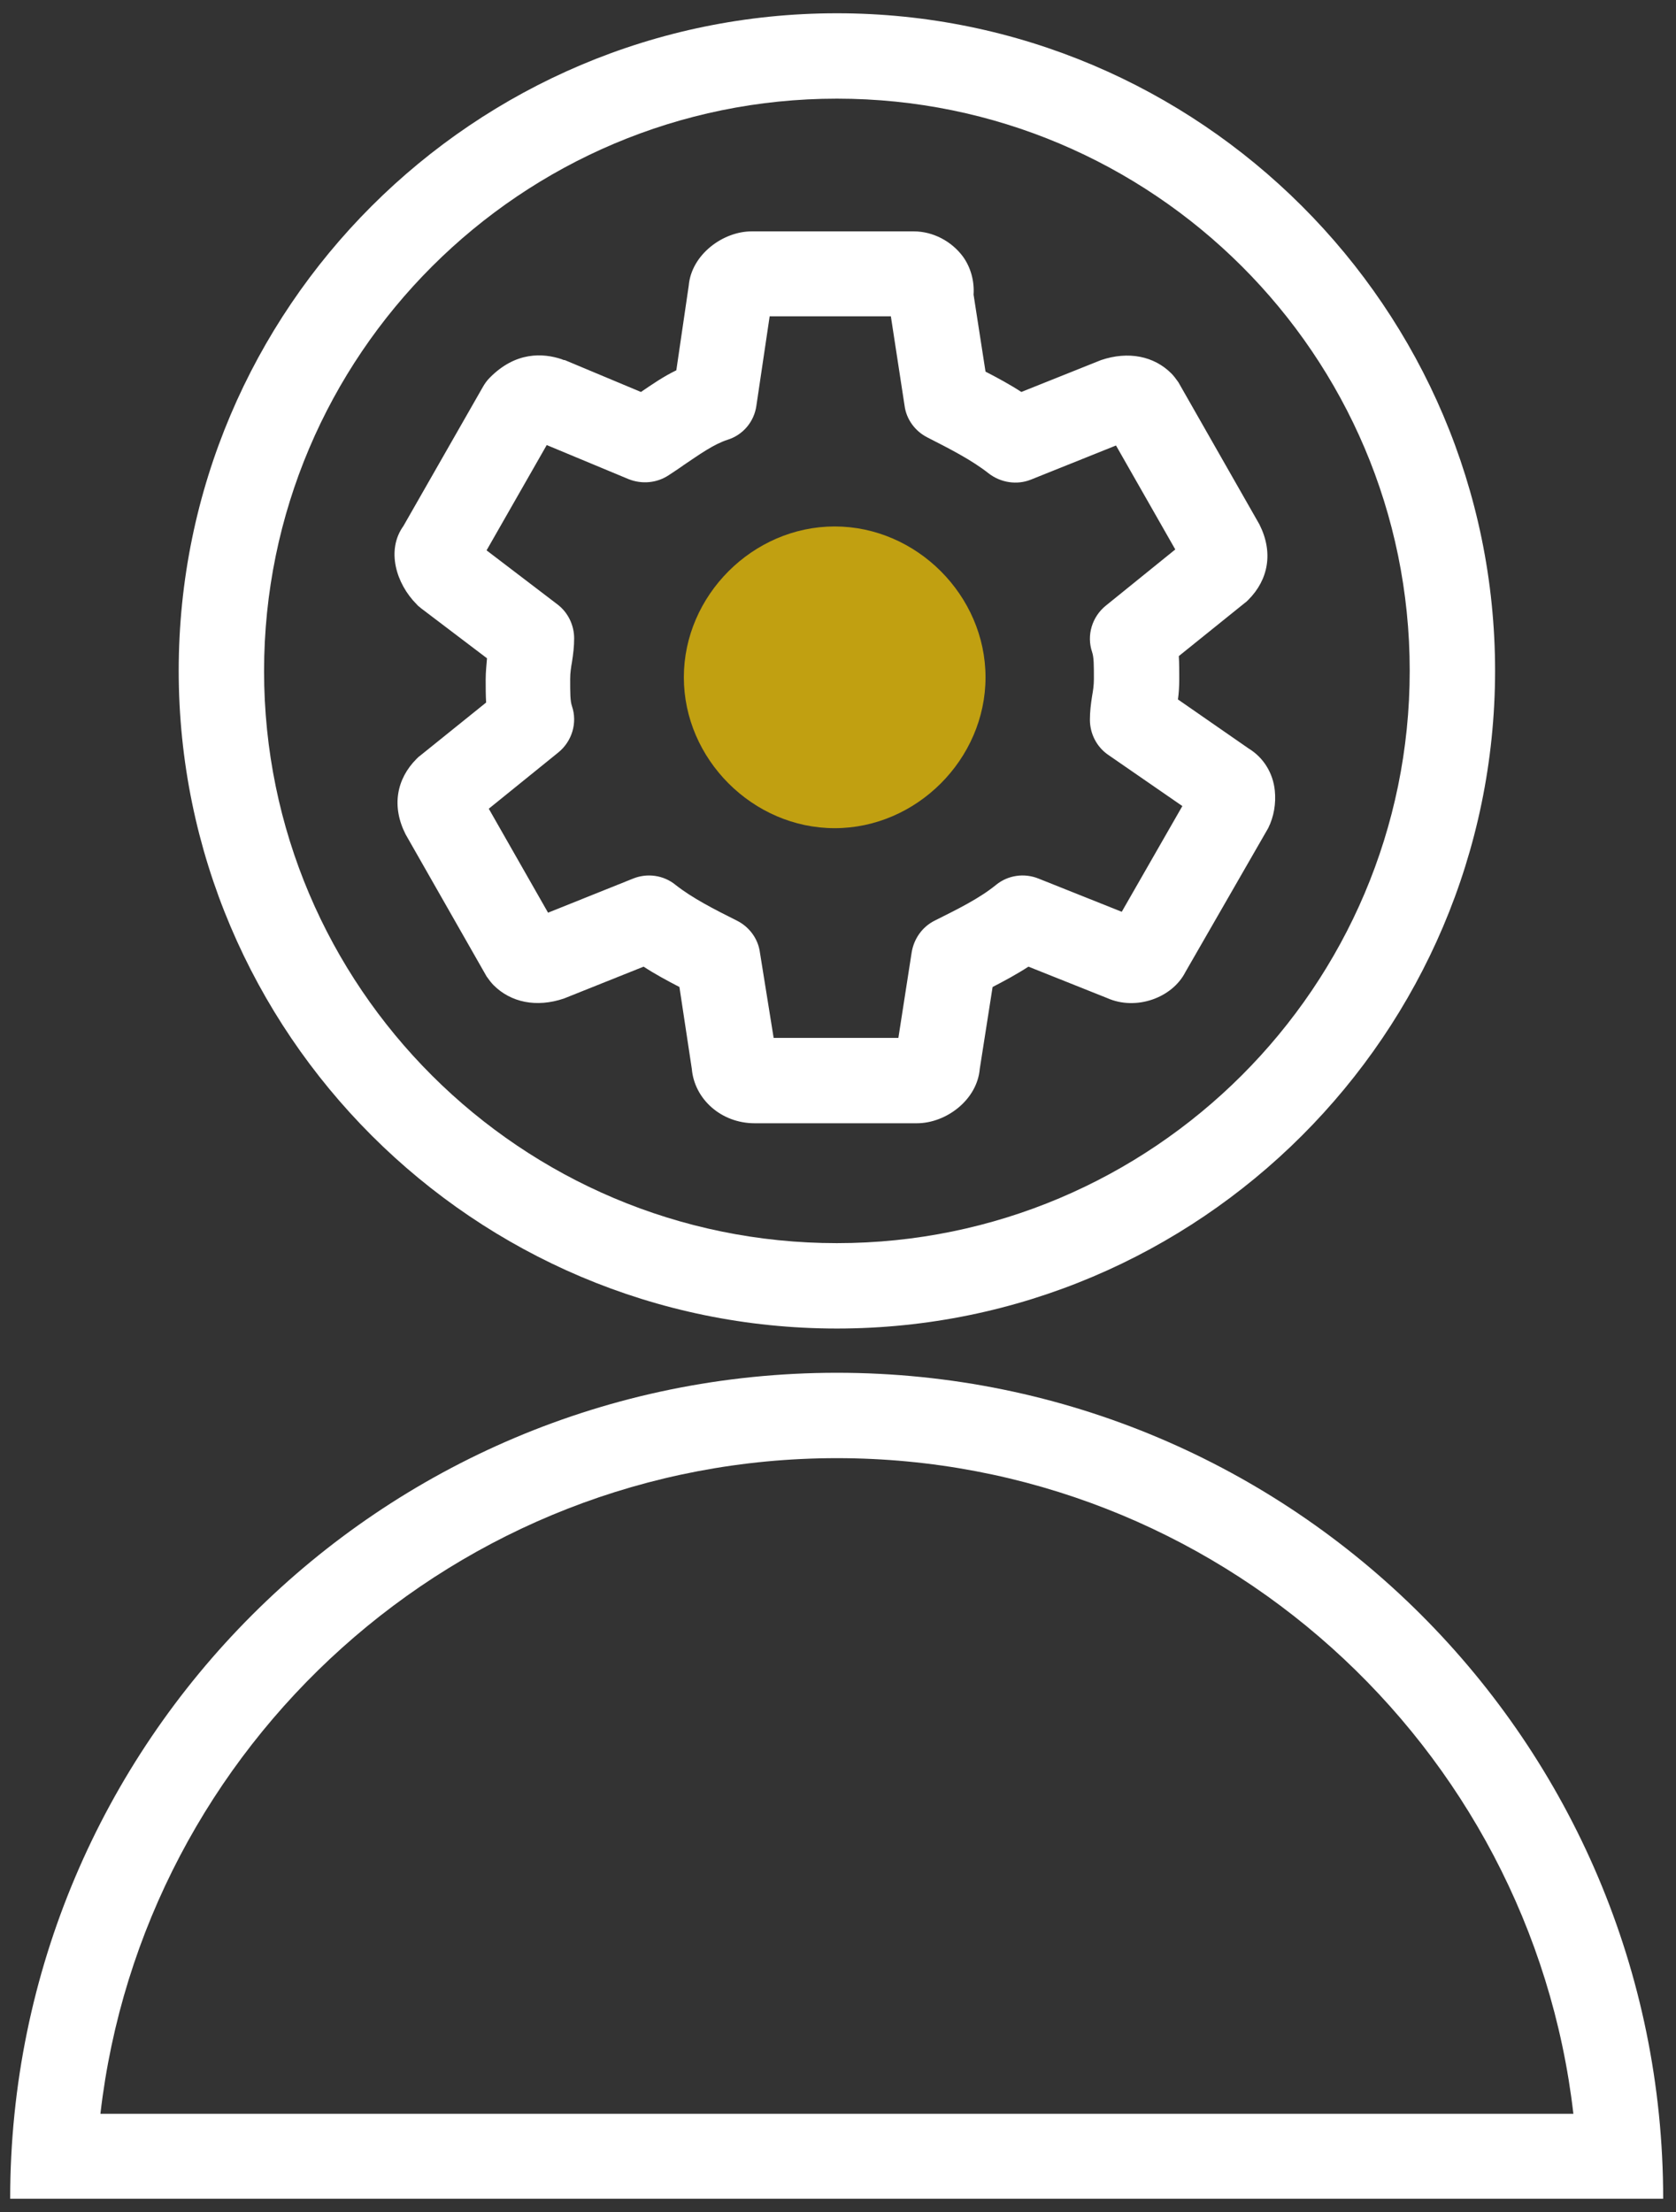
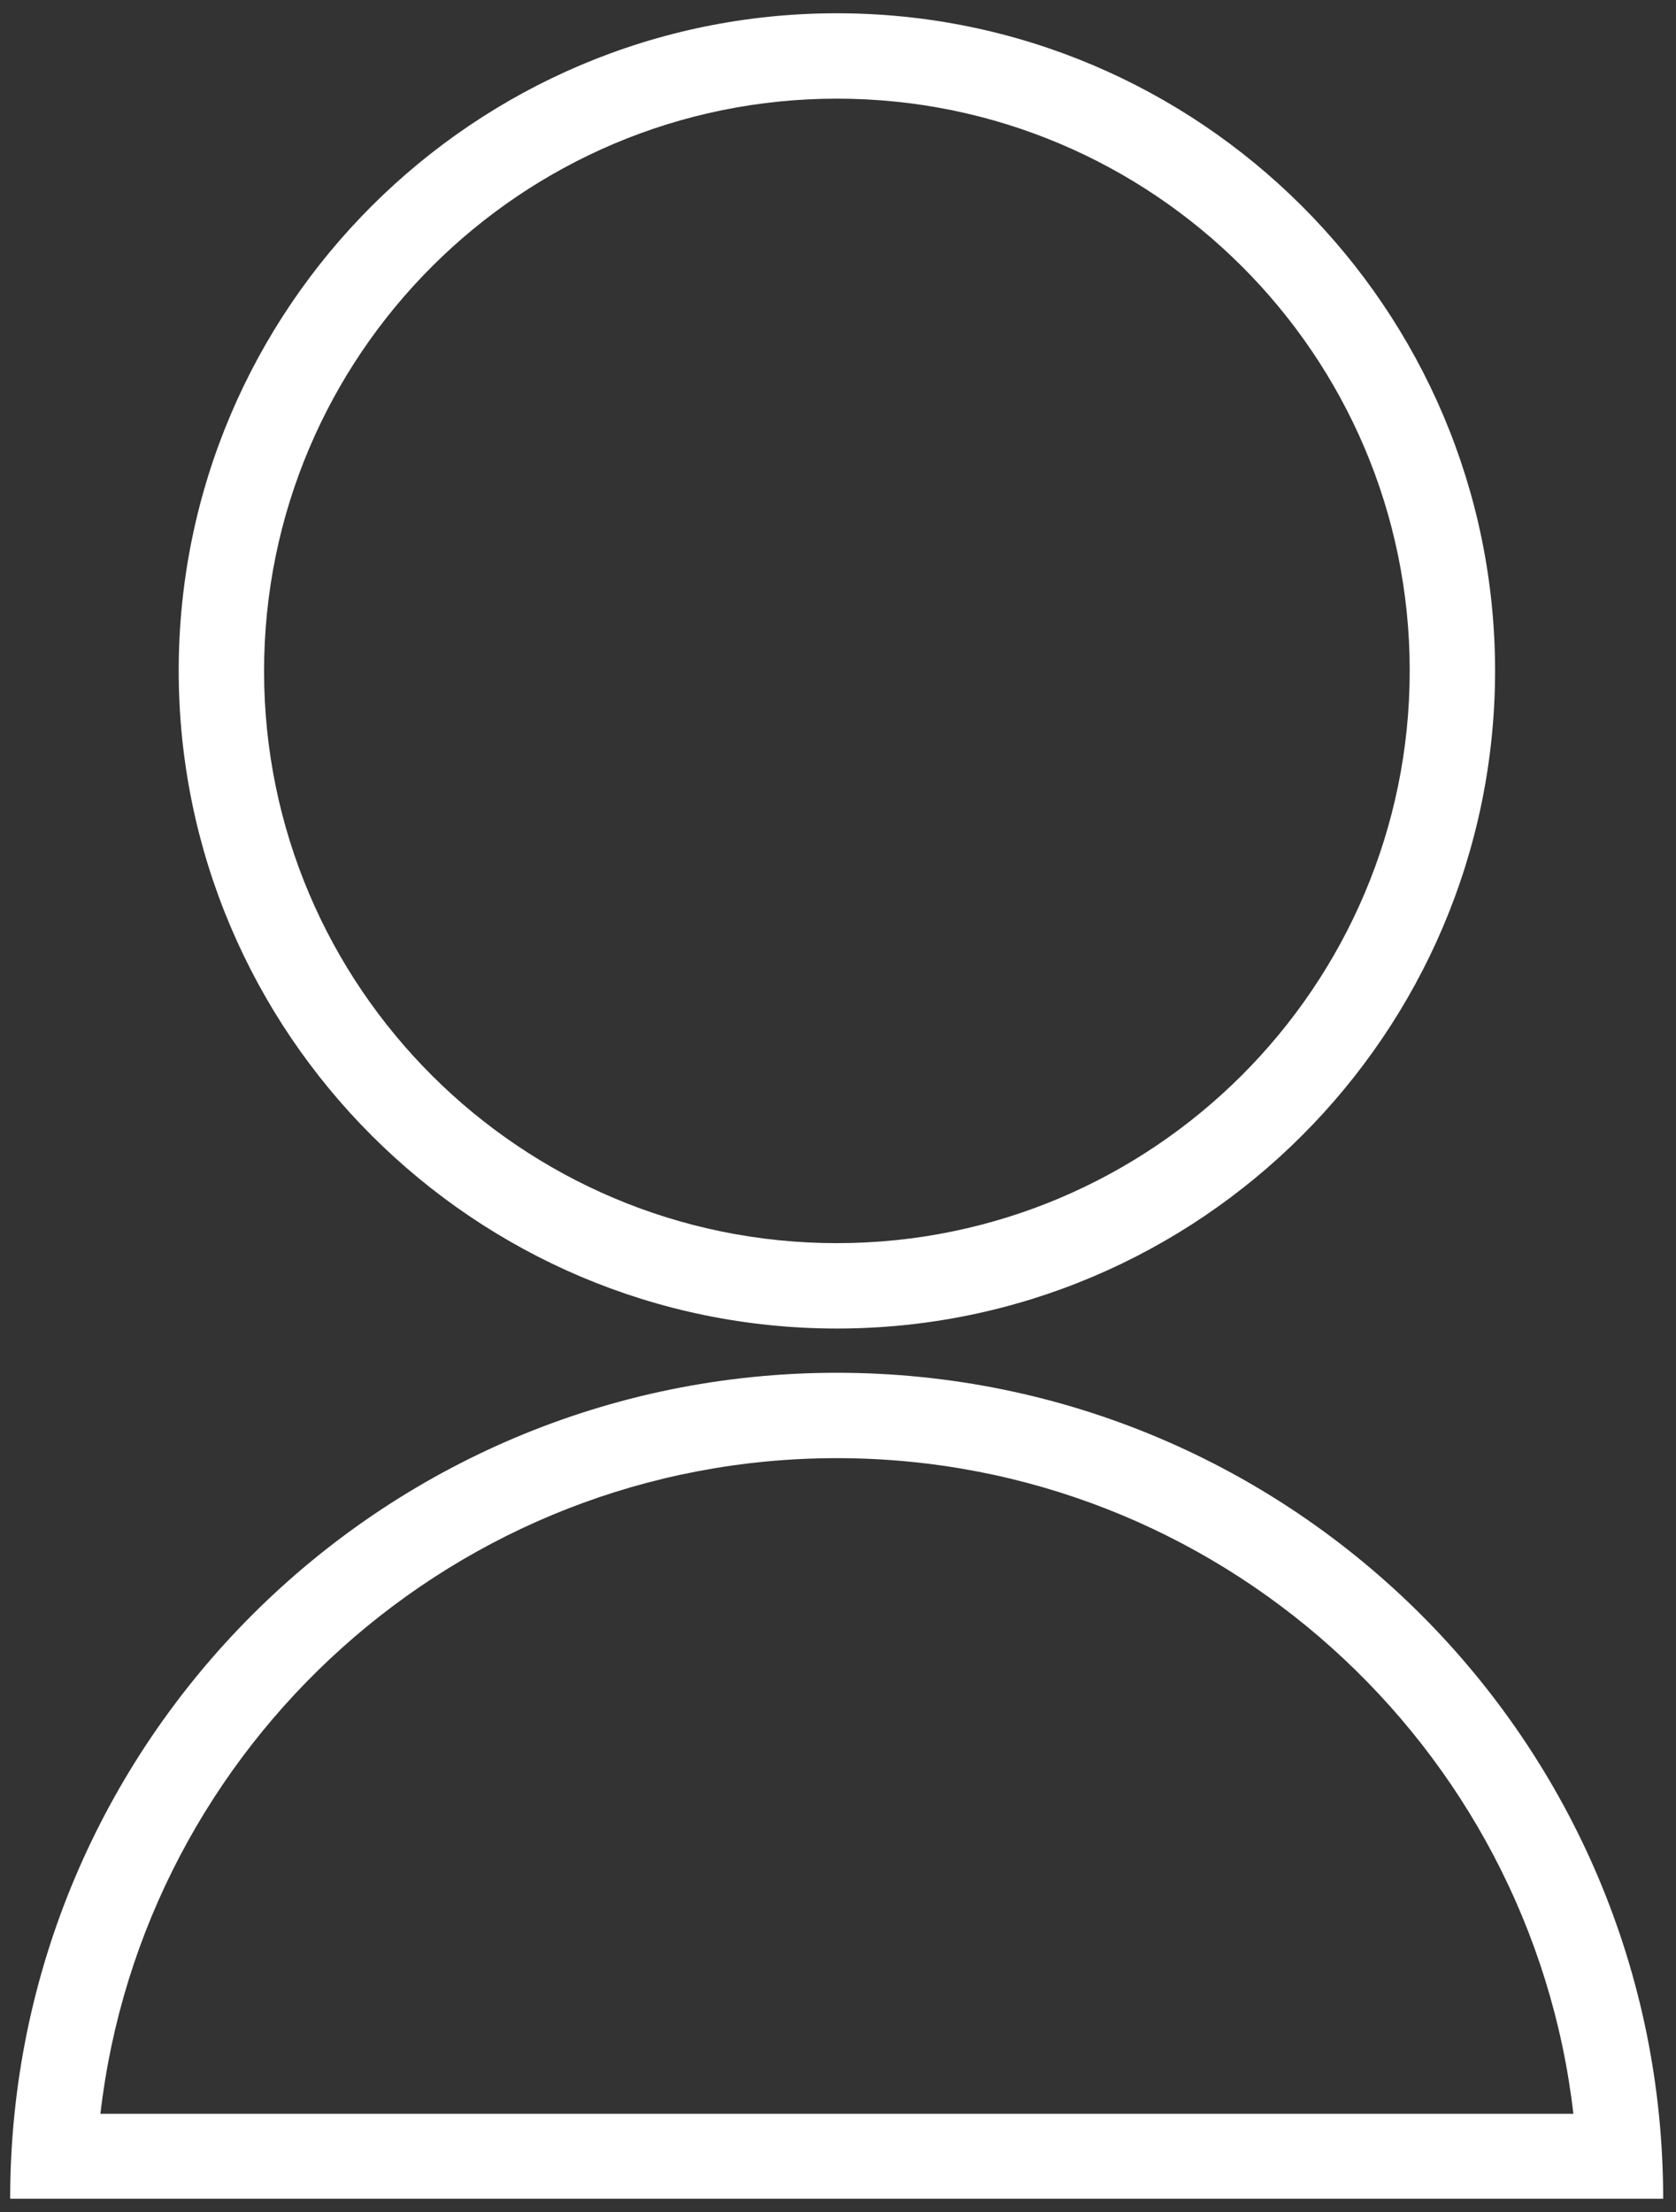
<svg xmlns="http://www.w3.org/2000/svg" version="1.1" id="Calque_1" x="0px" y="0px" viewBox="0 0 378.9 500" style="enable-background:new 0 0 378.9 500;" xml:space="preserve">
  <rect x="0" y="0" width="378.9" height="500" fill="#333333" stroke="none" />
  <style type="text/css">
	.st0{fill:#FFFFFF;}
	.st1{fill:#C1A011;}
</style>
  <g>
    <g>
      <path class="st0" d="M189.2,300.3c-82,0-148.8-66.7-148.8-148.7C40.4,69.7,107.1,3,189.2,3c82,0,148.8,66.7,148.8,148.7    C337.9,233.6,271.2,300.3,189.2,300.3z M189.2,22.3c-71.4,0-129.5,58-129.5,129.4S117.8,281,189.2,281    c71.4,0,129.5-58,129.5-129.4S260.6,22.3,189.2,22.3z" />
    </g>
    <g>
      <path class="st0" d="M189.2,329.6c85.9,0,156.9,64.9,166.5,148.2H22.7C32.3,394.5,103.3,329.6,189.2,329.6 M189.2,310.3    C86,310.3,2.3,393.9,2.3,497H376C376,393.9,292.3,310.3,189.2,310.3L189.2,310.3z" />
    </g>
    <g id="apprentissage_6_">
      <g id="Core_13_" transform="translate(-464, -380)">
        <g id="settings_13_" transform="translate(464, 380)">
          <g id="Shape_13_">
-             <path class="st0" d="M207.3,253.9h-36.7c-7.5,0-13.6-5.4-14.2-12.3l-2.8-18.5c-2.7-1.4-5.5-2.9-8.1-4.6l-18,7.2       c-6.2,2.1-12,0.9-15.9-3c-0.6-0.6-1.1-1.3-1.6-2l-18.3-32.1c-3.2-6.3-2.1-12.5,2.5-17.1c0.2-0.2,0.5-0.5,0.8-0.7l14.9-12       c-0.1-1.7-0.1-3.5-0.1-5.2c0-1.8,0.2-3.4,0.3-4.8l-14.9-11.3c-0.3-0.3-0.7-0.5-1-0.9c-4.7-4.7-6.9-12.3-3-17.7l18-31.5       c0.4-0.7,0.9-1.4,1.5-2c5.9-6,12.1-5.6,16.3-4.2c0.2,0.1,0.4,0.2,0.7,0.2l17.2,7.2c2.5-1.7,5.1-3.5,8-4.9l2.8-19.1       c0.6-7.1,7.8-12.3,14.2-12.3h36.7c4.3,0,8.5,2.2,11.1,5.7c1.8,2.5,2.6,5.6,2.4,8.6l2.7,17.4c2.7,1.4,5.5,2.9,8.1,4.6l18-7.2       c6.2-2.1,12-0.9,15.9,3c0.6,0.6,1.1,1.3,1.6,2l18.3,32.1c3.2,6.3,2.1,12.5-2.5,17.1c-0.2,0.2-0.5,0.5-0.8,0.7l-14.9,12       c0.1,1.7,0.1,3.5,0.1,5.2c0,1.7-0.1,3.2-0.3,4.6l16,11.1c3.3,2,5.5,5.5,5.9,9.5c0.3,2.9-0.2,5.9-1.5,8.5L268,219.7       c-3,5.9-11.2,8.8-17.7,5.9l-17.8-7.1c-2.6,1.7-5.4,3.2-8.1,4.6l-2.9,18.5C220.9,248.7,213.8,253.9,207.3,253.9z M202.3,240.6       L202.3,240.6L202.3,240.6z M174.9,234.6h28.2l3-19.3c0.5-3.1,2.4-5.8,5.2-7.2c5.2-2.6,10.1-5,13.9-8.1c2.7-2.2,6.4-2.7,9.6-1.4       l18.8,7.5l13.7-23.9l-16.8-11.6c-2.6-1.8-4.1-4.8-4.1-7.9c0-1.8,0.2-3.5,0.5-5.4c0.2-1.1,0.4-2.4,0.4-3.8c0-3.2,0-4.9-0.4-6.1       c-1.3-3.8,0-8,3.1-10.5l15.7-12.7l-13.4-23.5l-19.2,7.7c-3.2,1.3-6.9,0.7-9.6-1.4c-3.8-3-8.7-5.5-13.8-8.1       c-2.8-1.4-4.8-4.1-5.2-7.2l-3.1-20.2H174l-3,20.2c-0.5,3.6-3,6.6-6.5,7.7c-3.1,1-6.2,3.2-9.9,5.7c-1.1,0.8-2.2,1.5-3.4,2.3       c-2.7,1.8-6.1,2.1-9.1,0.9l-18.5-7.7l-13.6,23.8l16,12.2c2.4,1.8,3.8,4.7,3.8,7.7c0,1.8-0.2,3.5-0.5,5.4       c-0.2,1.1-0.4,2.4-0.4,3.8c0,3.2,0,4.9,0.4,6.1c1.3,3.8,0,8-3.1,10.5l-15.7,12.7l13.4,23.5l19.2-7.7c3.2-1.3,6.9-0.8,9.6,1.4       c3.8,3,8.7,5.5,13.9,8.1c2.8,1.4,4.8,4.1,5.2,7.2L174.9,234.6z M251.3,210c-0.1,0.2-0.2,0.4-0.4,0.6L251.3,210z M258.4,208.1       C258.4,208.1,258.4,208.1,258.4,208.1C258.4,208.1,258.4,208.1,258.4,208.1z M272.7,186C272.7,186,272.7,186,272.7,186       C272.7,186,272.7,186,272.7,186z M106,131C106,131,106,131,106,131C106,131,106,131,106,131z M106,131L106,131L106,131z        M174.8,65.6L174.8,65.6L174.8,65.6z" />
-           </g>
+             </g>
        </g>
      </g>
      <g>
-         <path class="st1" d="M188.7,187.2c-18.5,0-34.1-15.6-34.1-34.1s15.6-34.1,34.1-34.1s34.1,15.6,34.1,34.1S207.2,187.2,188.7,187.2     L188.7,187.2z" />
-       </g>
+         </g>
    </g>
  </g>
</svg>